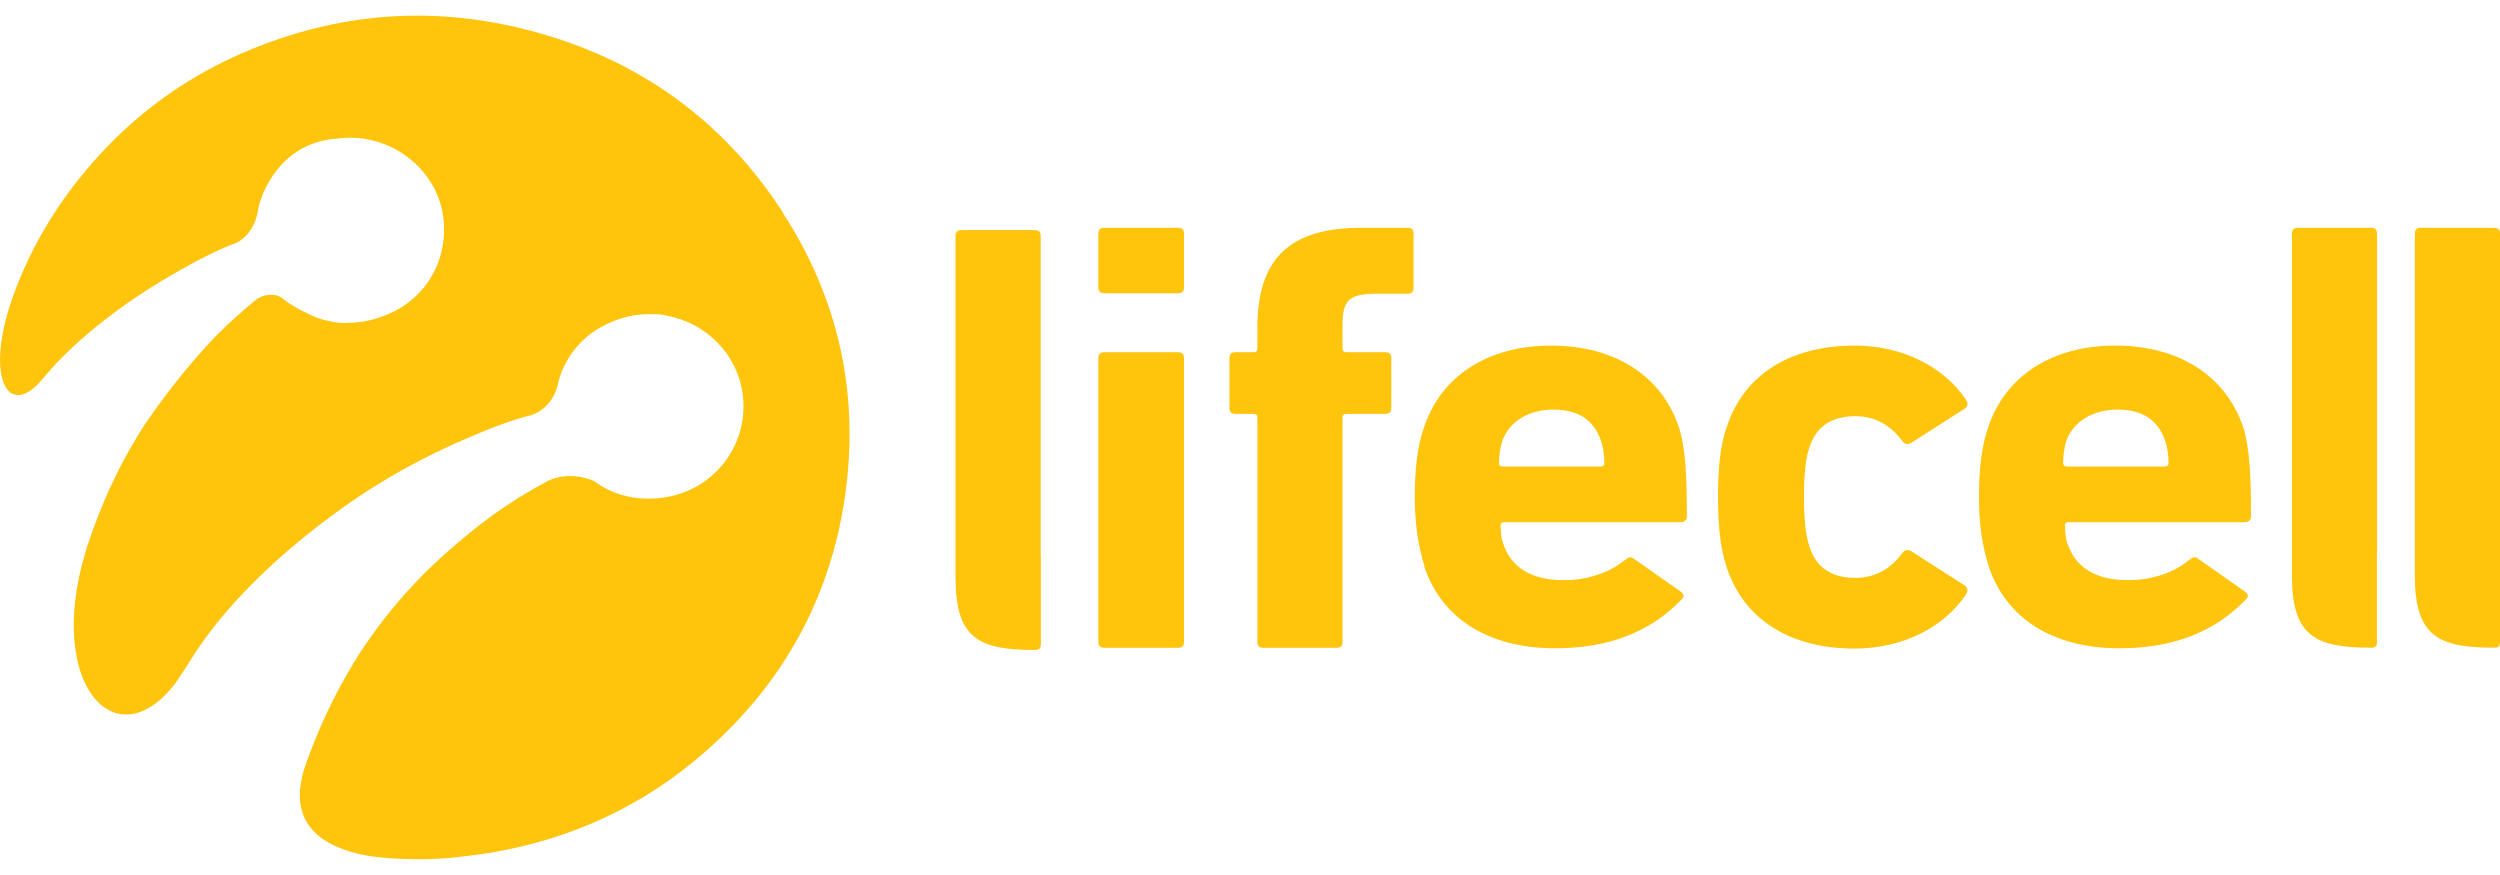
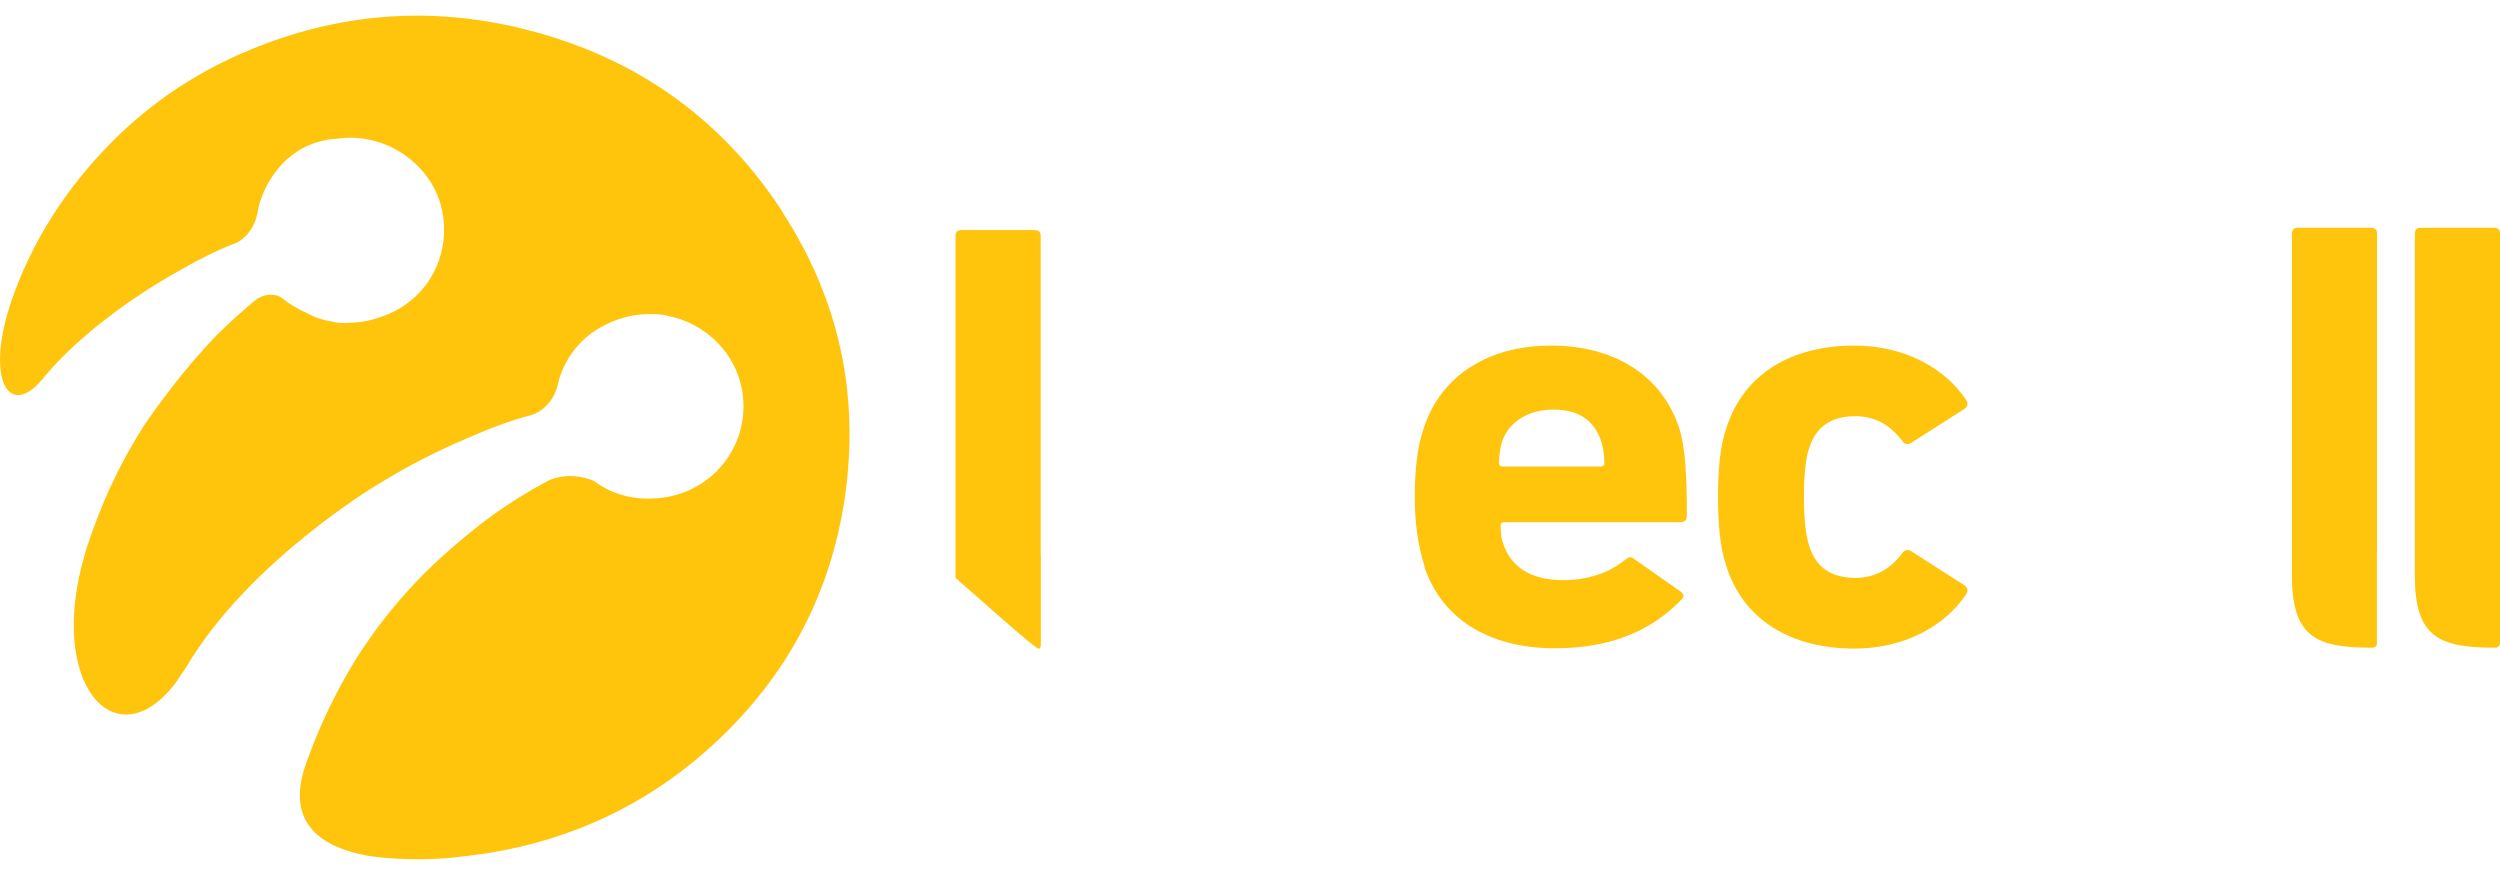
<svg xmlns="http://www.w3.org/2000/svg" width="80" height="28" viewBox="0 0 80 28" fill="none">
  <g id="Logo white 1" clip-path="url(#clip0_75_5329)">
    <g id="Layer 1">
      <g id="Group">
        <g id="Group_2">
          <path id="Vector" d="M76.066 17.687V16.901C76.066 16.823 76.066 7.481 76.066 7.481C76.066 7.348 76.006 7.289 75.865 7.289H73.537C73.402 7.289 73.342 7.348 73.342 7.481V18.418C73.342 20.387 74.114 20.726 75.891 20.726C75.946 20.726 75.991 20.721 76.031 20.676C76.071 20.642 76.061 20.539 76.061 20.539V17.687H76.066Z" fill="#FFC40C" />
-           <path id="Vector_2" d="M33.302 17.76V16.975C33.302 16.901 33.302 7.554 33.302 7.554C33.302 7.422 33.241 7.363 33.101 7.363H30.773C30.637 7.363 30.577 7.422 30.577 7.554V18.492C30.577 20.46 31.35 20.799 33.126 20.799C33.186 20.799 33.226 20.794 33.272 20.75C33.307 20.711 33.307 20.613 33.307 20.613V17.756L33.302 17.76Z" fill="#FFC40C" />
-           <path id="Vector_3" d="M40.431 20.73C40.291 20.73 40.236 20.672 40.236 20.539V13.357C40.236 13.278 40.196 13.244 40.12 13.244H39.533C39.398 13.244 39.343 13.185 39.343 13.053V11.462C39.343 11.329 39.398 11.271 39.533 11.271H40.12C40.196 11.271 40.236 11.231 40.236 11.158V10.49C40.236 8.251 41.294 7.289 43.562 7.289H45.038C45.173 7.289 45.233 7.348 45.233 7.481V9.209C45.233 9.346 45.173 9.4 45.038 9.4H44.034C43.171 9.4 42.96 9.611 42.96 10.397V11.158C42.96 11.231 43.001 11.271 43.076 11.271H44.325C44.461 11.271 44.521 11.329 44.521 11.462V13.053C44.521 13.19 44.461 13.244 44.325 13.244H43.076C43.001 13.244 42.96 13.283 42.96 13.357V20.539C42.96 20.676 42.9 20.73 42.765 20.73H40.437H40.431Z" fill="#FFC40C" />
-           <path id="Vector_4" d="M35.344 9.385C35.208 9.385 35.148 9.331 35.148 9.194V7.481C35.148 7.348 35.208 7.289 35.344 7.289H37.692C37.827 7.289 37.888 7.348 37.888 7.481V9.194C37.888 9.327 37.827 9.385 37.692 9.385H35.344ZM35.344 20.73C35.208 20.73 35.148 20.672 35.148 20.539V11.462C35.148 11.329 35.208 11.271 35.344 11.271H37.692C37.827 11.271 37.888 11.329 37.888 11.462V20.539C37.888 20.676 37.827 20.73 37.692 20.73H35.344Z" fill="#FFC40C" />
+           <path id="Vector_2" d="M33.302 17.76V16.975C33.302 16.901 33.302 7.554 33.302 7.554C33.302 7.422 33.241 7.363 33.101 7.363H30.773C30.637 7.363 30.577 7.422 30.577 7.554V18.492C33.186 20.799 33.226 20.794 33.272 20.75C33.307 20.711 33.307 20.613 33.307 20.613V17.756L33.302 17.76Z" fill="#FFC40C" />
          <path id="Vector_5" d="M55.248 18.128C55.053 17.574 54.977 16.823 54.977 15.905C54.977 14.987 55.048 14.241 55.248 13.686C55.795 11.977 57.306 11.059 59.343 11.059C60.908 11.059 62.218 11.752 62.92 12.802C62.975 12.9 62.975 12.994 62.88 13.072L61.174 14.162C61.059 14.236 60.958 14.221 60.883 14.123C60.487 13.588 59.98 13.318 59.373 13.318C58.605 13.318 58.118 13.646 57.903 14.314C57.782 14.638 57.727 15.178 57.727 15.905C57.727 16.636 57.787 17.166 57.903 17.495C58.118 18.163 58.605 18.492 59.373 18.492C59.98 18.492 60.487 18.227 60.883 17.687C60.958 17.593 61.059 17.569 61.174 17.647L62.88 18.742C62.975 18.816 62.975 18.914 62.92 19.012C62.218 20.063 60.903 20.755 59.343 20.755C57.306 20.755 55.795 19.837 55.248 18.133V18.128Z" fill="#FFC40C" />
-           <path id="Vector_6" d="M63.638 18.109C63.422 17.456 63.327 16.724 63.327 15.905C63.327 15.085 63.402 14.299 63.618 13.686C64.165 12.022 65.675 11.059 67.687 11.059C69.739 11.059 71.229 12.036 71.781 13.666C71.992 14.314 72.032 15.271 72.032 16.518C72.032 16.651 71.957 16.71 71.816 16.71H66.192C66.116 16.71 66.076 16.749 66.076 16.823C66.096 17.014 66.086 17.186 66.141 17.338C66.392 18.163 67.06 18.565 68.103 18.565C68.861 18.565 69.468 18.33 69.844 18.075C70.191 17.839 70.186 17.755 70.381 17.908L71.836 18.929C71.967 19.022 71.952 19.101 71.856 19.194C70.858 20.23 69.528 20.745 67.822 20.745C65.69 20.745 64.18 19.788 63.633 18.104L63.638 18.109ZM69.278 14.928C69.358 14.928 69.393 14.889 69.393 14.815C69.393 14.565 69.358 14.334 69.293 14.123C69.062 13.45 68.58 13.107 67.752 13.107C67.025 13.107 66.352 13.45 66.116 14.123C66.056 14.334 66.021 14.565 66.021 14.815C66.021 14.889 66.061 14.928 66.136 14.928H69.272H69.278Z" fill="#FFC40C" />
          <path id="Vector_7" d="M45.584 18.109C45.374 17.456 45.273 16.724 45.273 15.905C45.273 15.046 45.349 14.299 45.565 13.686C46.111 12.022 47.622 11.059 49.634 11.059C51.686 11.059 53.176 12.036 53.723 13.666C53.939 14.314 53.979 15.271 53.979 16.518C53.979 16.651 53.904 16.71 53.763 16.71H48.133C48.058 16.71 48.018 16.749 48.018 16.823C48.033 17.014 48.028 17.186 48.083 17.338C48.334 18.163 49.002 18.565 50.04 18.565C50.803 18.565 51.405 18.33 51.786 18.075C52.132 17.839 52.127 17.755 52.323 17.908L53.778 18.929C53.909 19.022 53.894 19.101 53.798 19.194C52.8 20.23 51.47 20.745 49.764 20.745C47.627 20.745 46.116 19.788 45.569 18.104L45.584 18.109ZM51.224 14.928C51.304 14.928 51.34 14.889 51.34 14.815C51.34 14.565 51.3 14.334 51.239 14.123C51.008 13.45 50.527 13.107 49.704 13.107C48.966 13.107 48.304 13.45 48.068 14.123C48.008 14.334 47.968 14.565 47.968 14.815C47.968 14.889 48.003 14.928 48.088 14.928H51.219H51.224Z" fill="#FFC40C" />
          <path id="Vector_8" d="M80 17.687V16.901C80 16.823 80 7.481 80 7.481C80 7.348 79.94 7.289 79.799 7.289H77.471C77.336 7.289 77.275 7.348 77.275 7.481V18.418C77.275 20.387 78.048 20.726 79.824 20.726C79.88 20.726 79.925 20.721 79.965 20.676C80 20.642 80 20.539 80 20.539V17.687Z" fill="#FFC40C" />
        </g>
        <path id="Vector_9" d="M25.063 6.813C24.054 5.252 22.825 3.976 21.395 2.984C19.965 1.992 18.324 1.286 16.488 0.863C13.472 0.171 10.537 0.48 7.712 1.718C6.152 2.4 4.767 3.347 3.578 4.545C2.092 6.042 1.019 7.741 0.361 9.636C0.356 9.656 0.351 9.67 0.346 9.69C0.321 9.759 0.301 9.822 0.281 9.891C-0.391 12.081 0.236 13.293 1.224 12.282C1.264 12.238 1.305 12.194 1.34 12.154C1.355 12.135 1.37 12.12 1.385 12.1C2.539 10.682 4.375 9.498 4.375 9.498C4.842 9.179 5.329 8.885 5.835 8.605C6.413 8.276 7.015 7.972 7.577 7.766C7.577 7.766 8.098 7.53 8.239 6.818C8.239 6.803 8.244 6.794 8.249 6.779C8.249 6.774 8.249 6.764 8.249 6.759C8.344 6.165 8.992 4.535 10.828 4.432C11.405 4.354 11.972 4.457 12.479 4.688C13.367 5.1 14.044 5.925 14.18 6.916C14.29 7.707 14.094 8.453 13.683 9.042C13.663 9.076 13.638 9.111 13.608 9.145C13.598 9.155 13.593 9.165 13.583 9.174C13.236 9.611 12.765 9.95 12.203 10.137C11.867 10.259 11.52 10.323 11.194 10.328C10.989 10.353 10.758 10.328 10.532 10.274C10.271 10.225 10.035 10.137 9.829 10.024C9.473 9.862 9.187 9.675 9.082 9.582C8.997 9.508 8.906 9.464 8.821 9.444C8.625 9.415 8.47 9.444 8.354 9.498C8.289 9.528 8.239 9.557 8.204 9.582C7.762 9.94 7.346 10.318 6.949 10.711C5.906 11.781 5.033 12.999 4.621 13.598C4.405 13.936 4.2 14.285 4.004 14.643C3.823 14.977 3.658 15.311 3.502 15.65C3.261 16.185 3.031 16.764 2.825 17.383C2.815 17.412 2.805 17.441 2.795 17.466C2.78 17.505 2.77 17.544 2.76 17.584C2.75 17.623 2.735 17.662 2.725 17.702C1.46 21.933 3.738 24.378 5.64 21.825C5.745 21.663 5.851 21.501 5.961 21.344C7.958 17.962 12.057 15.522 12.057 15.522C12.308 15.365 12.559 15.213 12.82 15.07C12.82 15.07 12.84 15.06 12.87 15.041C13.573 14.648 14.295 14.295 15.038 13.985C15.7 13.696 16.402 13.431 16.985 13.288C16.985 13.288 17.667 13.117 17.853 12.292C17.983 11.703 18.419 10.839 19.408 10.377C19.639 10.259 19.885 10.176 20.125 10.122C20.391 10.063 20.657 10.043 20.913 10.053C21.079 10.053 21.224 10.068 21.345 10.102C22.599 10.338 23.623 11.344 23.773 12.67C23.954 14.275 22.815 15.728 21.179 15.929C20.366 16.028 19.629 15.856 19.002 15.389C18.294 15.1 17.752 15.286 17.556 15.375C16.939 15.704 16.352 16.067 15.785 16.469C14.737 17.235 13.899 18.03 13.568 18.359C12.84 19.096 12.198 19.876 11.641 20.706C11.611 20.75 11.581 20.794 11.55 20.843C11.54 20.853 11.535 20.868 11.525 20.878C10.953 21.771 10.341 22.92 9.84 24.304C9.799 24.412 9.764 24.52 9.729 24.628C9.192 26.405 10.356 27.112 11.701 27.372C11.701 27.372 12.755 27.574 14.275 27.461C14.365 27.451 14.446 27.446 14.511 27.441C14.892 27.397 15.278 27.353 15.66 27.294C18.284 26.857 20.602 25.787 22.579 24.044C25.073 21.855 26.573 19.12 27.04 15.88C27.506 12.63 26.849 9.587 25.053 6.813H25.063Z" fill="#FFC40C" />
      </g>
    </g>
  </g>
  <defs>
    <clipPath id="clip0_75_5329">
      <rect width="80" height="27" fill="white" transform="translate(0 0.5)" />
    </clipPath>
  </defs>
</svg>